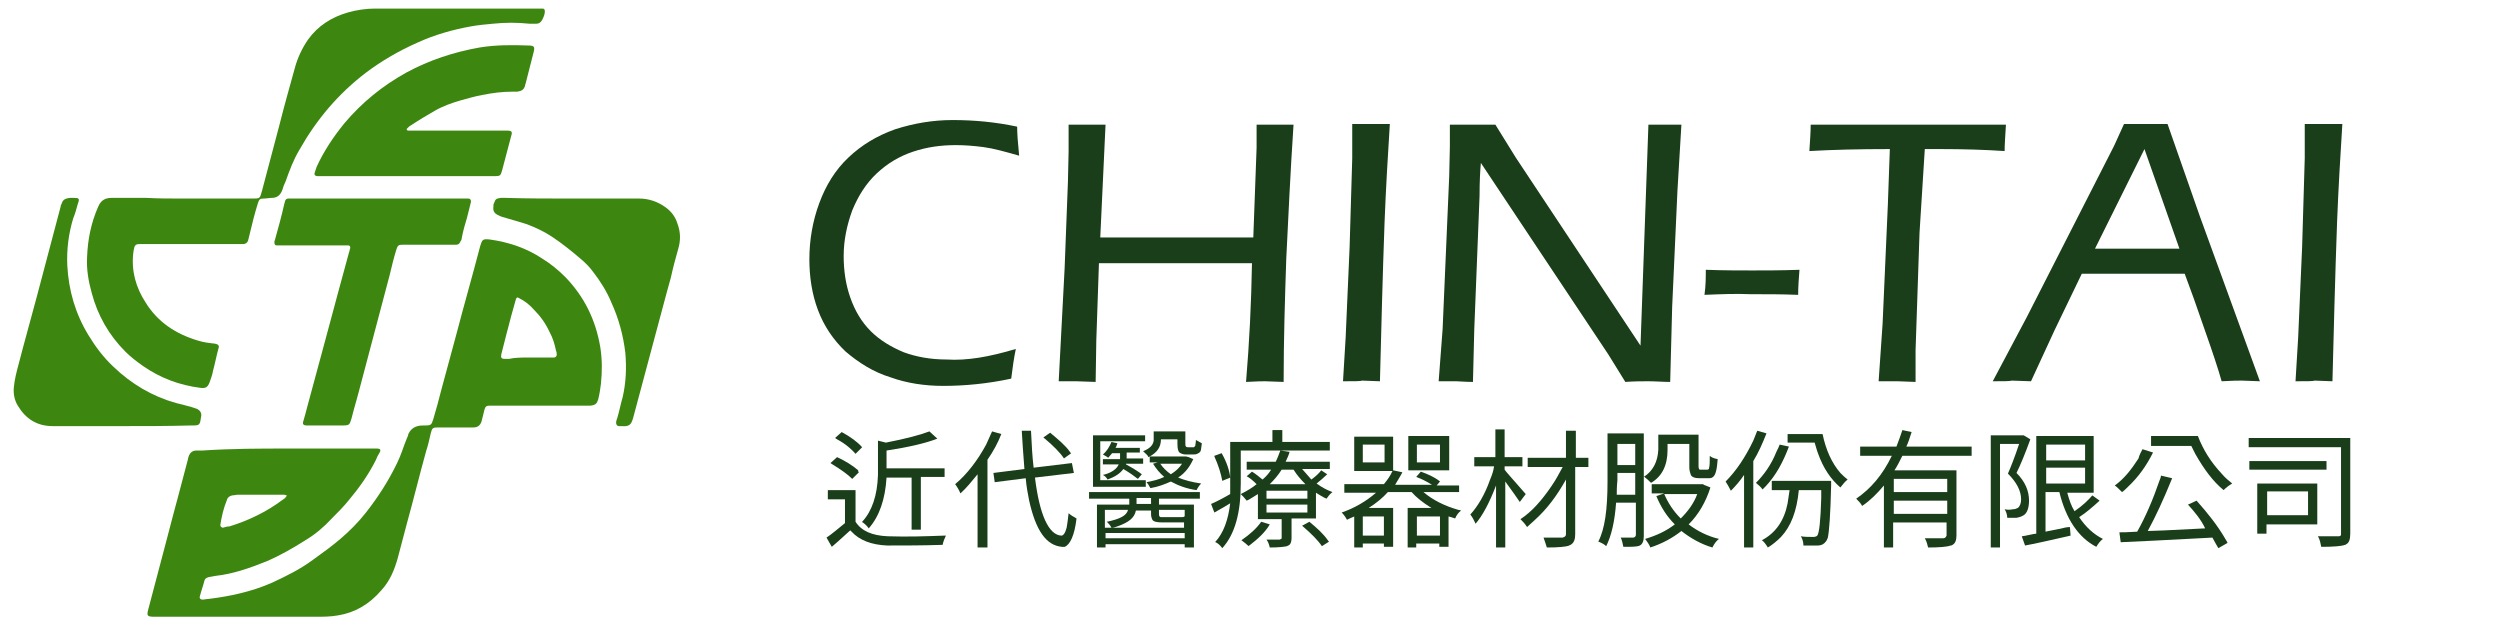
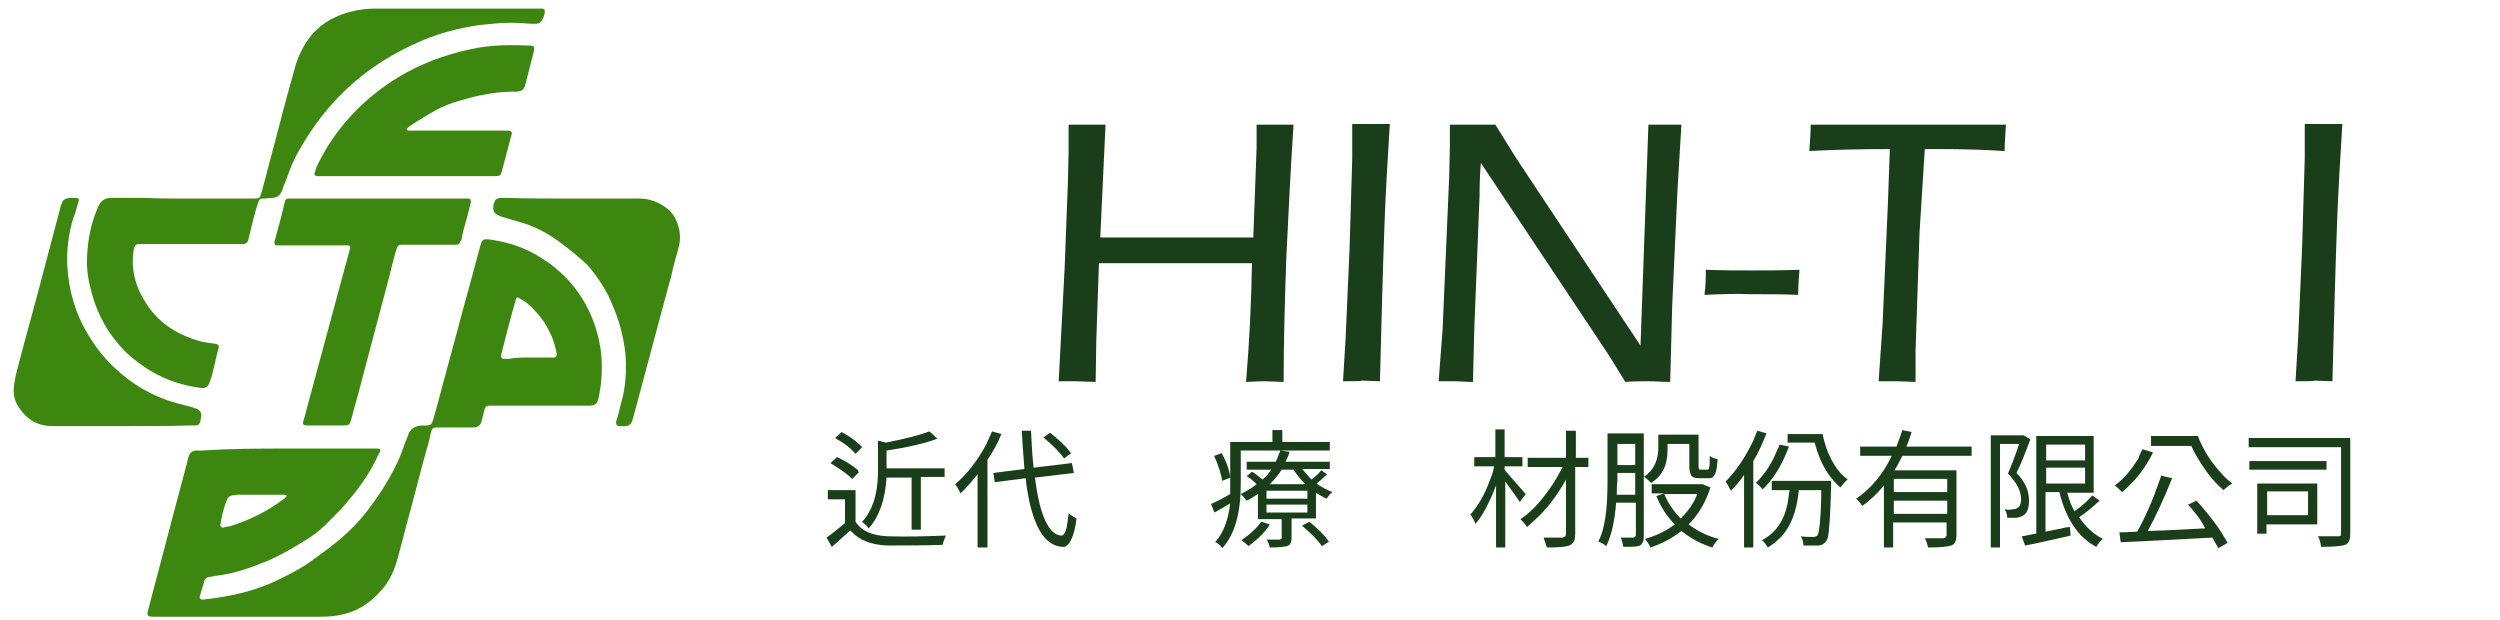
<svg xmlns="http://www.w3.org/2000/svg" version="1.1" id="圖層_1" x="0px" y="0px" viewBox="0 0 379 94" style="enable-background:new 0 0 379 94;" xml:space="preserve">
  <style type="text/css">
	.st0{fill:#3D8710;}
	.st1{fill:#193E19;}
</style>
  <g>
    <path class="st0" d="M43.7,68c4.2,0,8.4,0,12.6,0c0.3,0,0.6,0,0.8,0c0.6,0,0.7,0.2,0.4,0.7c-0.2,0.3-0.4,0.7-0.5,1   c-1.1,2.2-2.5,4.2-4.1,6.1c-0.8,1-1.7,1.9-2.6,2.8c-1.2,1.3-2.5,2.4-4,3.3c-1.9,1.2-3.8,2.3-5.9,3.2c-2.5,1-5,1.9-7.7,2.2   c-0.4,0.1-0.7,0.1-1.1,0.2c-0.3,0.1-0.5,0.2-0.6,0.5c-0.2,0.8-0.5,1.6-0.7,2.4c-0.1,0.3,0.1,0.5,0.4,0.5s0.6-0.1,0.9-0.1   c3.3-0.4,6.5-1.1,9.5-2.4c2.2-1,4.4-2.1,6.3-3.5c1.4-1,2.9-2.1,4.2-3.2c1.4-1.2,2.7-2.5,3.8-3.9c1.9-2.4,3.5-4.9,4.8-7.6   c0.6-1.2,1-2.6,1.5-3.8c0.1-0.2,0.2-0.4,0.2-0.6c0.3-0.6,0.7-1,1.4-1.2c0.4-0.1,0.7-0.1,1.1-0.1c1,0,1-0.1,1.3-1   c0.2-0.7,0.4-1.4,0.6-2.1c0.9-3.5,1.9-7,2.8-10.4c1.2-4.6,2.5-9.1,3.7-13.7c0.3-1,0.4-1.1,1.4-1c2.9,0.4,5.6,1.3,8,2.9   c1.3,0.8,2.4,1.7,3.5,2.8c2.9,3,4.6,6.5,5.3,10.6c0.3,1.9,0.3,3.7,0.1,5.6c-0.1,0.8-0.2,1.5-0.4,2.3c-0.2,0.7-0.4,0.9-1.2,1   c-0.3,0-0.6,0-0.9,0c-4.6,0-9.2,0-13.8,0c-1.2,0-1.2-0.1-1.5,1.2c-0.1,0.4-0.2,0.8-0.3,1.2c-0.2,0.6-0.6,0.9-1.2,0.9   c-0.3,0-0.6,0-0.9,0c-1.3,0-2.6,0-3.9,0c-0.2,0-0.4,0-0.6,0c-0.8,0-0.9,0.1-1.1,0.9c-0.2,0.9-0.4,1.8-0.7,2.7   c-1,3.6-1.9,7.3-2.9,10.9c-0.5,1.8-0.9,3.5-1.4,5.3s-1.2,3.5-2.5,4.9c-1.8,2.1-4,3.4-6.6,3.8c-1.1,0.2-2.2,0.2-3.2,0.2   c-8.2,0-16.3,0-24.5,0c-1.2,0-1.3-0.1-1-1.2c0.9-3.5,1.9-7.1,2.8-10.6c0.6-2.3,1.2-4.6,1.8-6.8c0.5-1.8,0.9-3.5,1.4-5.3   c0-0.2,0.1-0.3,0.1-0.4c0.2-0.6,0.6-0.9,1.2-0.9c0.3,0,0.6,0,0.9,0C35.2,68,39.4,68,43.7,68L43.7,68z M80.1,54.2c1.1,0,2.1,0,3.2,0   c0.2,0,0.5,0,0.7,0s0.4-0.2,0.4-0.4s0-0.4-0.1-0.6c-0.2-1-0.5-2-1-2.9c-0.6-1.3-1.4-2.4-2.4-3.4c-0.6-0.7-1.4-1.3-2.2-1.7   c-0.3-0.2-0.4-0.1-0.5,0.2c-0.2,0.8-0.5,1.7-0.7,2.5c-0.5,1.9-1,3.8-1.5,5.8c-0.1,0.5,0,0.7,0.5,0.7c0.2,0,0.4,0,0.7,0   C78.1,54.2,79.1,54.2,80.1,54.2z M43.5,75.1c-0.2,0-0.3-0.1-0.4-0.1c-2.3,0-4.6,0-7,0c-0.3,0-0.6,0.1-0.9,0.1   c-0.4,0.1-0.7,0.3-0.8,0.7c-0.5,1.2-0.8,2.5-1,3.8c0,0.2,0.2,0.4,0.4,0.4c0.3-0.1,0.7-0.2,1-0.2c2.9-0.9,5.6-2.2,8-4   C43.1,75.6,43.3,75.5,43.5,75.1z" />
    <path class="st0" d="M27.6,30.1c3.3,0,6.7,0,10,0c0.2,0,0.4,0,0.7,0c1.1,0,1.1,0,1.4-1.1c0.9-3.4,1.8-6.8,2.7-10.2   c0.7-2.8,1.5-5.6,2.3-8.5c0.4-1.5,1.1-3,2-4.3c1.5-2.1,3.6-3.4,6-4.1c1.4-0.4,2.8-0.6,4.2-0.6c8.1,0,16.3,0,24.4,0c0.3,0,0.7,0,1,0   c0.2,0,0.3,0.2,0.3,0.4c0,0.5-0.2,0.9-0.4,1.3c-0.2,0.4-0.5,0.6-0.9,0.6c-0.3,0-0.7,0-1,0c-1.9-0.2-3.7-0.2-5.6,0   c-1.1,0.1-2.2,0.2-3.3,0.4c-2.8,0.5-5.6,1.3-8.2,2.5c-2.7,1.2-5.3,2.7-7.7,4.5c-4.2,3.2-7.5,7.1-10.1,11.7   c-0.9,1.5-1.5,3.1-2.1,4.8c-0.2,0.4-0.4,0.9-0.5,1.3C42.5,29.6,42,30,41.2,30c-0.4,0-0.8,0.1-1.2,0.1c-0.6,0-0.7,0.1-0.9,0.7   c-0.5,1.6-0.9,3.2-1.3,4.9c-0.1,0.3-0.1,0.5-0.2,0.8c-0.1,0.3-0.4,0.5-0.7,0.5s-0.6,0-0.8,0c-4.6,0-9.1,0-13.7,0   c-0.2,0-0.4,0-0.7,0c-1.2,0-1.3-0.1-1.5,1.4c-0.3,2.7,0.4,5.2,1.9,7.5c1.8,2.9,4.5,4.7,7.8,5.7c0.9,0.3,1.8,0.4,2.7,0.5   c0.5,0.1,0.7,0.3,0.5,0.8c-0.3,1.1-0.5,2.2-0.8,3.3c-0.1,0.6-0.3,1.1-0.5,1.7c-0.3,0.8-0.6,1-1.4,0.9c-3.2-0.4-6.1-1.5-8.7-3.3   c-1-0.7-1.9-1.4-2.7-2.2c-2.5-2.5-4.2-5.5-5.1-8.9c-0.5-1.8-0.8-3.6-0.7-5.4c0.1-2.7,0.6-5.2,1.7-7.7c0.4-0.9,1-1.3,2-1.3   c1.8,0,3.5,0,5.3,0C24,30.1,25.8,30.1,27.6,30.1z" />
    <path class="st0" d="M57.1,30.1c4.3,0,8.6,0,13,0c0.3,0,0.6,0,0.9,0s0.4,0.2,0.4,0.5c-0.2,0.8-0.4,1.6-0.6,2.4   c-0.3,1-0.6,2-0.8,3.1c0,0.2-0.1,0.4-0.2,0.5c-0.1,0.3-0.3,0.5-0.6,0.5c-0.3,0-0.6,0-0.8,0c-2.2,0-4.4,0-6.6,0c-0.2,0-0.5,0-0.7,0   c-0.7,0-0.8,0.1-1,0.7c-0.4,1.3-0.7,2.5-1,3.8c-1.5,5.7-3,11.3-4.5,17c-0.4,1.6-0.9,3.2-1.3,4.8c-0.3,1-0.3,1.1-1.4,1.1   c-1.6,0-3.3,0-4.9,0c-0.2,0-0.3,0-0.5,0c-0.5,0-0.7-0.2-0.5-0.7c0.2-0.7,0.4-1.4,0.6-2.2c1-3.7,2-7.4,3-11.1   c1.1-4.1,2.2-8.2,3.3-12.2c0.1-0.2,0.1-0.5,0.2-0.7c0-0.3-0.1-0.4-0.4-0.4c-0.3,0-0.6,0-0.8,0c-3.1,0-6.2,0-9.2,0   c-0.3,0-0.6,0-0.8,0s-0.3-0.2-0.3-0.4s0-0.3,0.1-0.5c0.5-1.8,1-3.6,1.4-5.4c0-0.1,0.1-0.2,0.1-0.4c0.1-0.3,0.3-0.4,0.5-0.4   c0.3,0,0.6,0,0.9,0C48.5,30.1,52.8,30.1,57.1,30.1z" />
    <path class="st0" d="M61.8,26.7c-4.3,0-8.5,0-12.8,0c-0.3,0-0.6,0-0.9,0c-0.3,0-0.5-0.2-0.4-0.5s0.2-0.6,0.3-0.9   c1.1-2.4,2.5-4.5,4.2-6.6c2.7-3.2,5.8-5.7,9.4-7.7c3.5-1.9,7.2-3.1,11.1-3.8c2.5-0.4,4.9-0.4,7.4-0.3c0.9,0,1,0.2,0.8,1   c-0.4,1.6-0.8,3.1-1.2,4.7c0,0.1-0.1,0.2-0.1,0.4c-0.2,0.6-0.5,0.8-1.2,0.9c-0.3,0-0.6,0-0.8,0c-1.5,0-3,0.2-4.5,0.5   c-1.1,0.2-2.1,0.5-3.2,0.8c-1.4,0.4-2.8,0.9-4,1.6c-1.2,0.7-2.4,1.4-3.6,2.2c-0.2,0.1-0.4,0.3-0.6,0.5c0,0-0.1,0.1,0,0.2l0.1,0.1   c0.3,0,0.6,0,0.9,0c4.5,0,9,0,13.5,0c0.2,0,0.5,0,0.7,0c0.7,0,0.8,0.2,0.6,0.8c-0.5,1.8-0.9,3.5-1.4,5.3c-0.2,0.7-0.3,0.8-1,0.8   c-0.3,0-0.6,0-0.8,0C70.2,26.7,66,26.7,61.8,26.7z" />
    <path class="st0" d="M86.6,30.1c3.4,0,6.8,0,10.3,0c1.5,0,2.9,0.5,4.1,1.4c0.8,0.6,1.4,1.4,1.7,2.4c0.5,1.3,0.5,2.6,0.1,3.9   c-0.4,1.4-0.8,2.9-1.1,4.3c-0.8,2.8-1.5,5.6-2.3,8.5c-1.1,4.2-2.3,8.5-3.4,12.7c-0.3,1.1-0.6,1.4-1.8,1.3c-0.1,0-0.2,0-0.4,0   c-0.2,0-0.4-0.2-0.4-0.5c0-0.3,0.1-0.5,0.2-0.8c0.3-1,0.5-2.1,0.8-3.1c0.5-2.2,0.6-4.4,0.4-6.7c-0.3-2.6-1-5.2-2.1-7.6   c-0.7-1.7-1.7-3.3-2.8-4.7c-0.5-0.7-1.1-1.3-1.8-1.9c-1.4-1.2-2.9-2.4-4.4-3.4c-1.2-0.8-2.5-1.4-3.8-1.9c-1.2-0.4-2.4-0.7-3.7-1.1   c-0.2-0.1-0.4-0.1-0.5-0.2c-0.7-0.3-1-0.6-0.9-1.4c0-0.2,0-0.4,0.1-0.5c0.2-0.6,0.3-0.7,1-0.8c0.3,0,0.6,0,0.8,0   C79.9,30.1,83.3,30.1,86.6,30.1L86.6,30.1z" />
    <path class="st0" d="M18.3,64.6c-3.4,0-6.9,0-10.3,0c-2.4,0-4.1-1.1-5.3-3.1c-0.5-0.8-0.7-1.8-0.6-2.8c0.1-1.1,0.4-2.3,0.7-3.4   c0.9-3.5,1.9-7,2.8-10.4c1.2-4.5,2.4-9.1,3.6-13.6c0-0.1,0-0.2,0.1-0.3c0.2-0.7,0.5-0.9,1.3-1c0.2,0,0.4,0,0.6,0   c0.8,0,0.9,0.1,0.6,0.9c-0.2,0.7-0.4,1.5-0.7,2.2c-0.7,2.3-1,4.7-0.9,7.1c0.2,3.8,1.2,7.3,3.2,10.6c1.1,1.8,2.3,3.4,3.8,4.8   c2.7,2.6,5.9,4.5,9.5,5.5c0.8,0.2,1.6,0.4,2.3,0.6c0.3,0.1,0.6,0.2,0.9,0.3c0.4,0.2,0.7,0.6,0.6,1.1c-0.2,1.4-0.2,1.4-1.5,1.4   C25.4,64.6,21.8,64.6,18.3,64.6L18.3,64.6z" />
  </g>
  <g>
    <g>
      <path class="st1" d="M129.7,74.2v4.9c0.9,1.4,2.5,2.1,4.9,2.2c3,0.1,5.8,0,8.5-0.1c0.1,0,0.2,0,0.3,0c-0.2,0.4-0.4,0.9-0.5,1.4    c-3,0.1-5.8,0.1-8.4,0.1c-2.4-0.1-4.2-0.8-5.4-2.1c-0.1-0.1-0.1-0.1-0.2-0.2c-0.7,0.6-1.6,1.5-2.8,2.5l-0.8-1.4    c0.9-0.6,1.8-1.4,2.8-2.2v-3.6h-2.6v-1.4H129.7z M130.2,71.6l-1,1c-0.7-0.7-1.7-1.4-3-2.2c-0.1-0.1-0.2-0.1-0.3-0.2l1-0.9    c1.3,0.6,2.4,1.3,3.2,2C130.1,71.5,130.1,71.5,130.2,71.6z M130.7,67.8l-1,1c-0.6-0.7-1.5-1.5-2.8-2.2c-0.1-0.1-0.2-0.1-0.3-0.2    l1-0.9C128.9,66.2,130,67,130.7,67.8C130.7,67.7,130.7,67.7,130.7,67.8z M138.2,72.4h-3.8c-0.2,3.3-1.1,5.9-2.7,7.7    c-0.2-0.3-0.5-0.6-0.9-0.9c-0.1,0-0.1-0.1-0.1-0.1c1.5-1.6,2.3-4,2.4-7.1c0-0.2,0-0.5,0-0.7v-4.5l1.2,0.3c3.1-0.6,5.3-1.2,6.6-1.7    l1.2,1.1c-1.8,0.7-4.4,1.3-7.7,1.8V71h8.8v1.3h-3.6v8h-1.4V72.4z" />
      <path class="st1" d="M150.4,65.4l1.4,0.4c-0.5,1.3-1.2,2.6-2.1,3.9V83h-1.5V71.9c-0.9,1.1-1.7,2.1-2.6,2.9c-0.2-0.5-0.5-1-0.8-1.4    c1.8-1.5,3.4-3.6,4.7-6C149.8,66.7,150.1,66.1,150.4,65.4z M162.8,71.7l-5.9,0.7c0.7,5.7,2.1,8.7,4,8.8c0.3,0,0.6-0.4,0.8-1.2    c0.1-0.5,0.2-1.3,0.3-2.2c0.3,0.3,0.7,0.5,1.2,0.8c-0.3,2.6-1,4-1.8,4.3c-0.1,0-0.2,0-0.4,0c-2.4-0.2-4-2.5-5-7.1    c-0.2-1-0.4-2.1-0.5-3.3l-4.7,0.6l-0.2-1.4l4.7-0.6c-0.2-2.3-0.3-4.3-0.4-5.8h1.4c0.1,2.1,0.2,4,0.4,5.6l5.8-0.7L162.8,71.7z     M162.4,68.7l-1.1,0.8c-0.6-0.9-1.6-1.9-2.9-3c-0.1-0.1-0.2-0.1-0.2-0.2l1-0.7c1.2,1,2.3,1.9,3,2.9    C162.3,68.6,162.3,68.7,162.4,68.7z" />
-       <path class="st1" d="M165.1,75.6v-1h16.8v1h-6.2v0.9h5.3V83h-1.4v-0.5h-12V83h-1.3v-6.5h4.9v-0.9H165.1z M173.7,72.8v1h-8v-7.8    h7.9v0.9h-6.8v5.9H173.7z M172.8,68.6h-2v0.9h2.5v0.8h-2.6l0,0.1c1.1,0.6,1.9,1.1,2.4,1.5l-0.6,0.7c-0.5-0.4-1.2-0.9-2.2-1.5    c-0.5,0.7-1.3,1.2-2.4,1.6c-0.1-0.2-0.3-0.5-0.7-0.7c1.3-0.3,2.1-0.9,2.4-1.6h-2.4v-0.8h2.6v-0.9h-1.2c-0.2,0.2-0.4,0.5-0.6,0.7    c-0.2-0.2-0.5-0.3-0.8-0.5c0.6-0.5,1-1.2,1.3-1.9l0.9,0.2c-0.1,0.3-0.2,0.6-0.3,0.7h3.7V68.6z M171,77.3h-3.5V80h12v-0.8    c-0.1,0-0.2,0-0.4,0h-2.8c-0.9,0-1.4-0.1-1.6-0.4c-0.1-0.2-0.2-0.5-0.2-0.8v-0.6h-2.3c-0.2,1.1-1.1,1.8-2.8,2.4    c-0.3,0.1-0.6,0.2-0.9,0.2c-0.2-0.4-0.5-0.7-0.7-0.9C169.7,78.7,170.8,78.2,171,77.3z M167.6,81.6h12v-0.8h-12V81.6z M174.5,76.4    v-0.9h-2.2v0.9H174.5z M180.2,69.3l0.7,0.3c-0.5,1.1-1.2,2.1-2.3,2.8c1,0.4,2.1,0.7,3.5,0.9c-0.3,0.3-0.5,0.6-0.7,1    c-1.5-0.2-2.8-0.7-3.9-1.3c-0.9,0.4-1.9,0.8-3.1,1c-0.2-0.4-0.4-0.7-0.6-0.9c1-0.2,1.9-0.4,2.7-0.8c-0.7-0.6-1.2-1.2-1.7-2    l0.7-0.2h-1.2v-0.9l-0.2,0.1c-0.1-0.3-0.4-0.5-0.7-0.8c0,0,0,0-0.1-0.1c1-0.4,1.5-0.9,1.6-1.6c0-0.1,0-0.2,0-0.4v-1h4.8v1.8    c0,0.3,0,0.4,0.1,0.5c0.1,0.1,0.2,0.1,0.3,0.1h0.5c0.2,0,0.3,0,0.4,0c0.1-0.1,0.2-0.2,0.2-0.2c0-0.2,0.1-0.5,0.1-0.9    c0.3,0.2,0.6,0.3,0.9,0.5c-0.1,0.6-0.1,1-0.2,1.2c-0.1,0.2-0.3,0.3-0.5,0.4c-0.2,0.1-0.4,0.1-0.8,0.1h-0.9c-0.4,0-0.7-0.1-1-0.3    c-0.2-0.2-0.3-0.6-0.3-1.3v-0.7h-2.5c0,1.2-0.6,2-1.7,2.6h5.5L180.2,69.3z M179.6,77.3h-3.9V78c0,0.2,0.1,0.4,0.3,0.4    c0.1,0,0.3,0,0.5,0h2.5c0.3,0,0.5,0,0.5-0.1l0.1,0V77.3z M179.2,70.3h-3.3c0.4,0.6,0.9,1.1,1.6,1.6    C178.3,71.4,178.8,70.9,179.2,70.3z" />
      <path class="st1" d="M201.8,68.3h-13.7v5c0,4.5-0.9,7.7-2.8,9.8c-0.3-0.4-0.6-0.7-1-0.9c0,0,0,0-0.1,0c1.3-1.4,2-3.4,2.3-5.9    c-0.5,0.3-1.3,0.8-2.4,1.4l-0.5-1.3c0.7-0.3,1.7-0.8,2.9-1.5c0-0.4,0-0.8,0-1.5V67h6.4v-1.8h1.5V67h7.2V68.3z M186.5,72.4    l-1.2,0.5c-0.2-1.1-0.6-2.4-1.2-3.7c0,0,0,0,0-0.1l1.1-0.4C186,70.1,186.4,71.4,186.5,72.4z M200.3,71.3l0.9,0.6    c-0.5,0.5-1.1,1-1.6,1.4c0.8,0.6,1.6,1,2.4,1.3c-0.4,0.3-0.7,0.7-0.9,1c-0.5-0.2-1.1-0.6-1.6-0.9v3.9h-3.7v3c0,0.6-0.2,1-0.5,1.1    c-0.1,0-0.1,0.1-0.2,0.1c-0.4,0.1-1.3,0.2-2.6,0.2c-0.1-0.4-0.2-0.8-0.5-1.2c0.9,0,1.5,0,2,0c0.2-0.1,0.3-0.1,0.3-0.2v-2.9h-3.6    v-3.8c-0.7,0.4-1.2,0.8-1.7,1c-0.3-0.4-0.6-0.7-0.9-1c1-0.5,1.8-1,2.4-1.5c-0.6-0.6-1.1-1-1.5-1.2l0.8-0.7c0.5,0.3,1,0.7,1.6,1.2    c0.6-0.5,1-1,1.3-1.5h-3.7V70h4.4c0.3-0.6,0.5-1.2,0.7-1.7l1.4,0.2c-0.1,0.4-0.3,0.9-0.6,1.5h6.7v1.1h-4.2c0.5,0.6,1,1.1,1.4,1.6    C199.5,72.2,200,71.7,200.3,71.3z M191.2,79.1l1.3,0.4c-0.7,1.2-1.8,2.2-3.1,3.2c0,0-0.1,0-0.1,0.1c-0.3-0.3-0.7-0.6-1.1-0.9    C189.5,81,190.5,80.1,191.2,79.1z M198.2,75.6v-1.2H192v1.2H198.2z M198.2,77.7v-1.2H192v1.2H198.2z M192.5,73.4h5.4    c-0.7-0.7-1.3-1.4-1.8-2.2h-1.8C193.8,72,193.2,72.7,192.5,73.4z M197.4,79.7l1.1-0.6c1.1,0.9,2.1,1.8,2.8,2.8    c0.1,0.1,0.1,0.2,0.2,0.2l-1.1,0.7C199.8,81.9,198.8,80.9,197.4,79.7C197.4,79.7,197.4,79.7,197.4,79.7z" />
-       <path class="st1" d="M221.1,74.6h-5.3c1.4,1.2,3.2,2.1,5.3,2.7c0.2,0,0.3,0.1,0.4,0.1c-0.4,0.3-0.7,0.7-0.9,1.2    c-0.6-0.2-0.9-0.3-1-0.3v4.6h-1.4v-0.5h-3.5V83h-1.3v-6h3.6c-1.3-0.8-2.3-1.6-3-2.4h-3.6c-0.8,0.9-1.8,1.7-2.9,2.4h3.7v5.9h-1.4    v-0.5h-3.2V83h-1.3v-4.7c-0.5,0.2-0.9,0.4-1.1,0.5c-0.2-0.4-0.5-0.8-0.8-1.1c2-0.7,3.7-1.7,5.2-3h-4.8v-1.3h6c0.5-0.6,1-1.3,1.3-2    h-5.8v-5.2h5.9v5.1l1.4,0.3c-0.3,0.6-0.7,1.2-1.1,1.9h5.6c-0.8-0.5-1.6-0.9-2.4-1.2l0.7-0.8c1.1,0.4,2,0.8,2.8,1.4    c0,0,0.1,0.1,0.1,0.1l-0.5,0.6h3.4V74.6z M209.9,70.1v-2.7h-3.3v2.7H209.9z M209.8,81.2v-2.9h-3.2v2.9H209.8z M219.7,66.1v5.2    h-6.2v-5.2H219.7z M218.3,70.1v-2.7h-3.5v2.7H218.3z M214.8,81.2h3.5v-2.9h-3.5V81.2z" />
      <path class="st1" d="M231.3,74.9l-0.9,1.2c-0.4-0.6-1.1-1.6-2.2-3.1v10h-1.4v-9.4c-1,2.6-2,4.5-3.1,5.8c-0.2-0.4-0.4-0.9-0.8-1.4    c1.1-1.2,2.2-3,3-5.3c0.3-0.7,0.5-1.3,0.6-2h-3v-1.4h3.2v-4.2h1.4v4.2h2.7v1.4h-2.7v0.5C228.2,71.4,229.3,72.6,231.3,74.9z     M240.8,69.4v1.4h-2V81c0,0.8-0.2,1.3-0.7,1.6c-0.1,0-0.2,0.1-0.2,0.1c-0.5,0.2-1.7,0.3-3.4,0.3c-0.1-0.4-0.3-0.9-0.5-1.5    c0.5,0,1.4,0,2.9,0c0.3-0.1,0.5-0.2,0.5-0.5v-8.3c-1.4,2.5-2.9,4.5-4.8,6.2c-0.4,0.4-0.8,0.7-1.1,1c-0.3-0.5-0.7-0.9-1-1.2    c1.7-1.1,3.2-2.8,4.7-5c0.7-1,1.2-2,1.7-2.9h-5.3v-1.4h5.8v-4.1h1.5v4.1H240.8z" />
      <path class="st1" d="M249.2,65.9v15.4c0,0.7-0.2,1.2-0.6,1.4c0,0,0,0,0,0c-0.4,0.2-1.2,0.2-2.5,0.2c-0.1-0.5-0.2-1-0.4-1.4    c1,0,1.7,0,1.9,0c0.2,0,0.4-0.2,0.4-0.4v-4.9H245c-0.2,2.8-0.7,5-1.5,6.6c-0.3-0.3-0.7-0.5-1.2-0.7c1-1.9,1.4-4.9,1.4-9.1    c0-0.1,0-0.3,0-0.4v-6.9H249.2z M245.1,75h2.8v-3.3h-2.7v1.1C245.1,73.8,245.1,74.5,245.1,75z M247.9,67.3h-2.7v3.2h2.7V67.3z     M252.8,67.2v1c0,2.3-0.8,4-2.5,5c-0.3-0.3-0.6-0.6-1-0.9c0,0,0,0-0.1,0c1.4-0.9,2.1-2.3,2.2-4.1v-2.3h6.1v4.8    c0,0.3,0.1,0.5,0.2,0.5c0,0,0.1,0,0.2,0h0.9c0.2,0,0.3-0.1,0.3-0.3c0.1-0.3,0.1-0.9,0.1-1.8c0.2,0.2,0.6,0.4,1.2,0.5    c-0.1,1.5-0.3,2.4-0.7,2.7c-0.2,0.2-0.5,0.2-0.8,0.2h-1.3c-0.7,0-1.2-0.2-1.3-0.6c-0.1-0.3-0.2-0.6-0.2-1.1v-3.5H252.8z     M258.3,73.5l1,0.4c-0.7,2.2-1.8,4.1-3.3,5.6c1.3,1,2.9,1.8,4.6,2.2c-0.4,0.3-0.7,0.7-1,1.3c-1.7-0.5-3.3-1.4-4.7-2.5    c-1.4,1.1-2.9,1.9-4.7,2.5c-0.2-0.5-0.5-0.9-0.8-1.3c1.7-0.5,3.2-1.2,4.5-2.2c-1.2-1.2-2.1-2.6-2.8-4.3l1.2-0.4h-1.9v-1.4h7.8    L258.3,73.5z M257.3,74.9h-5c0.6,1.4,1.4,2.6,2.5,3.7C255.9,77.5,256.8,76.3,257.3,74.9z" />
      <path class="st1" d="M266.4,65.3l1.4,0.4c-0.6,1.5-1.2,2.9-2,4.2V83h-1.4V72c-0.6,0.9-1.3,1.7-2,2.4c-0.3-0.6-0.6-1.1-0.8-1.4    c1.6-1.6,3-3.7,4.2-6.2C266,66.3,266.2,65.8,266.4,65.3z M269.8,67.4l1.4,0.3c-0.9,2.4-2,4.4-3.5,6c-0.2,0.2-0.3,0.3-0.5,0.5    c-0.2-0.3-0.5-0.6-1-1c1.2-1.2,2.3-2.7,3.1-4.7C269.5,68.1,269.7,67.7,269.8,67.4z M268.6,72.9h9c0,0,0,0.2,0,0.7    c-0.1,4.4-0.3,7-0.5,7.9c-0.1,0.3-0.2,0.5-0.3,0.6c-0.3,0.4-0.7,0.6-1.2,0.6c-0.5,0-1.3,0-2.2,0c0-0.6-0.2-1.1-0.4-1.4    c0.6,0.1,1.2,0.1,1.9,0.1c0.3,0,0.5-0.1,0.6-0.2c0.3-0.4,0.5-2.3,0.6-5.7c0-0.4,0-0.8,0-1.2h-3.4c-0.3,3.2-1.2,5.5-2.7,7.1    c-0.6,0.6-1.3,1.2-2,1.6c-0.3-0.5-0.6-0.9-0.9-1.1c2.1-1.1,3.4-3,3.9-5.6c0.1-0.6,0.2-1.3,0.3-2h-2.7V72.9z M271,65.8h5.3    c0.5,2.4,1.4,4.4,2.7,5.9c0.4,0.4,0.7,0.7,1.1,1c-0.4,0.3-0.7,0.7-1.1,1.2c-1.4-1.2-2.6-2.9-3.4-5.2c-0.2-0.5-0.3-1-0.5-1.6H271    V65.8z" />
      <path class="st1" d="M298.9,69.1h-10.5c-0.4,0.8-0.8,1.6-1.2,2.2h9.4v9.9c0,0.7-0.2,1.2-0.6,1.4c-0.1,0.1-0.2,0.1-0.3,0.1    c-0.5,0.2-1.7,0.3-3.4,0.3c-0.1-0.4-0.2-0.9-0.5-1.4c0.6,0,1.5,0,2.8,0c0.3,0,0.4-0.2,0.5-0.4v-2h-8.1V83h-1.4v-9.4    c-1,1.2-2.1,2.3-3.3,3.1c-0.2-0.4-0.5-0.7-0.9-1.1c2.2-1.5,4-3.6,5.4-6.5H282v-1.4h5.5c0.4-1,0.7-1.9,0.9-2.5l1.4,0.3    c-0.3,0.9-0.5,1.6-0.8,2.2h9.9V69.1z M295.2,74.6v-2h-8.1v2H295.2z M287.1,77.9h8.1v-2h-8.1V77.9z" />
      <path class="st1" d="M306.8,66l1,0.6c-0.8,2.2-1.5,3.9-2.1,5.1c1.3,1.3,1.9,2.7,1.9,4.2c0,1.1-0.3,1.9-0.8,2.2    c-0.3,0.2-0.6,0.3-1.1,0.4c-0.3,0-0.8,0-1.4,0c0-0.5-0.2-1-0.4-1.3c0.4,0.1,0.8,0.1,1.3,0c0.3,0,0.5-0.1,0.7-0.2    c0.3-0.2,0.5-0.7,0.5-1.3c0-1.3-0.7-2.6-2-3.9c0.4-0.9,1-2.4,1.7-4.5h-2.9V83h-1.4V66h4.8L306.8,66z M317.2,75.1l1.1,0.8    c-1,0.9-2,1.8-3.1,2.5c1,1.5,2.2,2.6,3.6,3.3c-0.4,0.3-0.7,0.7-1,1.2c-2.7-1.4-4.6-4.2-5.6-8.3h-2.1v6c0.4-0.1,1.1-0.2,2-0.4    c0.8-0.2,1.3-0.3,1.7-0.3l0.1,1.3c-0.9,0.2-2.2,0.5-4,0.9c-1.4,0.3-2.3,0.5-2.9,0.6l-0.5-1.4c0.2,0,0.6-0.1,1.1-0.2    c0.5-0.1,0.9-0.2,1.1-0.2V66.1h8.7v8.6h-4c0.3,1.1,0.6,2,1.1,2.8C315.8,76.6,316.6,75.8,317.2,75.1z M316.1,67.4h-5.9v2.4h5.9    V67.4z M310.2,70.9v2.4h5.9v-2.4H310.2z" />
      <path class="st1" d="M324.8,68.1l1.6,0.5c-1,2-2.2,3.7-3.8,5.2c-0.3,0.3-0.6,0.6-0.9,0.8c-0.5-0.5-0.8-0.8-1.1-1    c1.4-1,2.5-2.4,3.6-4.1C324.3,69,324.6,68.5,324.8,68.1z M331.7,76.5l1.3-0.6c1.7,1.9,3.2,3.8,4.3,5.7c0.2,0.3,0.3,0.5,0.4,0.7    l-1.4,0.8c-0.2-0.3-0.5-0.9-0.9-1.6c-7.2,0.4-11.8,0.6-13.9,0.7l-0.2-1.5c0.4,0,1.3,0,2.7-0.1c1.3-2.3,2.4-4.9,3.4-7.8    c0.1-0.2,0.2-0.5,0.2-0.7l1.7,0.4c-1.3,3.2-2.5,5.8-3.7,8c0.4,0,3.3-0.1,8.7-0.4C333.7,78.8,332.7,77.6,331.7,76.5z M326.1,66.1    h7.1c0.8,2.1,2,4,3.6,5.7c0.5,0.6,1.1,1.1,1.6,1.5c-0.5,0.3-0.9,0.6-1.3,1c-1.6-1.3-3-3.2-4.3-5.5c-0.2-0.4-0.4-0.8-0.6-1.2h-6.1    V66.1z" />
      <path class="st1" d="M356.3,66.5v14.4c0,0.9-0.2,1.4-0.6,1.6c-0.1,0.1-0.2,0.1-0.2,0.1c-0.5,0.2-1.8,0.3-3.6,0.3    c-0.1-0.5-0.2-1.1-0.5-1.6c1.5,0,2.5,0,3.1,0c0.3,0,0.4-0.1,0.4-0.3c0-0.1,0-0.1,0-0.2v-13h-14v-1.4H356.3z M352.7,69.9v1.3H341    v-1.3H352.7z M351.3,79.5h-7.7v1.4h-1.4v-7.6h9.1V79.5z M349.9,74.5h-6.2v3.6h6.2V74.5z" />
    </g>
    <g>
-       <path class="st1" d="M154,52.9c-0.3,1.4-0.5,2.9-0.7,4.5c-3.7,0.8-7.2,1.1-10.3,1.1c-2.8,0-5.5-0.4-8-1.3    c-2.6-0.8-4.8-2.2-6.8-3.9c-1.9-1.8-3.3-3.9-4.2-6.3c-0.9-2.4-1.3-5-1.3-7.7c0-2.9,0.5-5.8,1.5-8.5c1-2.7,2.4-5,4.4-6.9    c2-1.9,4.3-3.3,7.1-4.3c2.8-0.9,5.7-1.4,8.7-1.4c3.3,0,6.5,0.3,9.8,1c0,1,0.1,2.4,0.3,4.4c-2.1-0.6-3.9-1.1-5.4-1.3    c-1.5-0.2-2.9-0.3-4.2-0.3c-2.3,0-4.4,0.3-6.5,1c-2.1,0.7-3.9,1.8-5.5,3.3c-1.6,1.5-2.8,3.4-3.7,5.6c-0.8,2.2-1.3,4.5-1.3,6.9    c0,2.2,0.3,4.3,1,6.3c0.7,2,1.7,3.7,3.1,5.1c1.4,1.4,3.1,2.4,5,3.2c1.9,0.7,4.1,1.1,6.5,1.1C146.6,54.7,150,54.1,154,52.9z" />
      <path class="st1" d="M160.5,57.8l0.9-17.2l0.5-13.1L162,23c0-0.6,0-2,0-4.1l2.9,0l2.7,0L166.8,36H190l0.5-13.6c0-0.5,0-1.7,0-3.5    l2.9,0l2.7,0c-0.5,7.5-0.8,14.3-1.1,20.3c-0.2,6-0.4,12.2-0.4,18.7l-2.8-0.1c-0.3,0-1.3,0-2.9,0.1c0.5-5.9,0.8-12,0.9-18h-23.2    l-0.4,11.7l-0.1,6.3l-2.9-0.1C163,57.8,162.1,57.8,160.5,57.8z" />
      <path class="st1" d="M203.6,57.8l0.4-6.6l0.6-13.7l0.4-13.5c0-0.8,0-1.6,0-2.3l0-2.9l2.9,0l2.8,0c-0.3,4.8-0.6,9.7-0.8,14.9    c-0.3,8.3-0.5,16.3-0.7,24.1l-2.7-0.1C206.3,57.8,205.3,57.8,203.6,57.8z" />
      <path class="st1" d="M218.1,57.8l0.6-7.9l1-23.2l0.1-4.5c0-1.4,0-2.5,0-3.3c1.4,0,2.6,0,3.6,0c0.8,0,1.9,0,3.3,0l3.1,5l18.9,28.5    l1.2-33.5l2.5,0l2.5,0l-0.6,10l-0.8,17.6l-0.3,11.4c-1.1,0-2.2-0.1-3.3-0.1c-1,0-2.1,0-3.5,0.1l-2.6-4.2l-19.3-29    c-0.1,1.1-0.2,2.7-0.2,5l-0.8,20.2l-0.2,8c-1.2,0-2.1-0.1-2.5-0.1C220.5,57.8,219.6,57.8,218.1,57.8z" />
      <path class="st1" d="M258.4,44.7c0.2-1.4,0.2-2.7,0.2-3.8c2.6,0.1,5,0.1,7.1,0.1c2,0,4.4,0,7.1-0.1c-0.1,1.3-0.2,2.6-0.2,3.8    c-2.4-0.1-4.8-0.1-7.2-0.1C263.1,44.5,260.8,44.6,258.4,44.7z" />
      <path class="st1" d="M284.8,57.8l0.6-8.7l0.8-18.1l0.3-8.4c-4.7,0-8.7,0.1-12.2,0.3c0.1-1.5,0.2-2.9,0.2-4c4.8,0,10,0,15.6,0    l9.1,0h4.9c-0.1,1.7-0.2,3-0.2,4c-3-0.2-6.2-0.3-9.8-0.3h-2.3L291,35.3l-0.6,17.8v4.8l-2.7-0.1C287.5,57.8,286.5,57.8,284.8,57.8z    " />
-       <path class="st1" d="M302.1,57.8l5.2-9.8l13.2-25.9l1.5-3.3l3.3,0c1,0,2.1,0,3.3,0l4.9,14l9.1,25l-2.7-0.1c-0.5,0-1.5,0-3.1,0.1    c-0.5-1.8-1.4-4.5-2.6-7.9c-1.2-3.5-2.2-6.3-3-8.4h-15.6l-4.1,8.5l-3.6,7.8l-2.9-0.1C304.7,57.8,303.7,57.8,302.1,57.8z     M317.6,37.7h12.8l-5.3-15.1L317.6,37.7z" />
      <path class="st1" d="M348,57.8l0.4-6.6l0.6-13.7l0.4-13.5c0-0.8,0-1.6,0-2.3l0-2.9l2.9,0l2.8,0c-0.3,4.8-0.6,9.7-0.8,14.9    c-0.3,8.3-0.5,16.3-0.7,24.1l-2.7-0.1C350.7,57.8,349.7,57.8,348,57.8z" />
    </g>
  </g>
</svg>